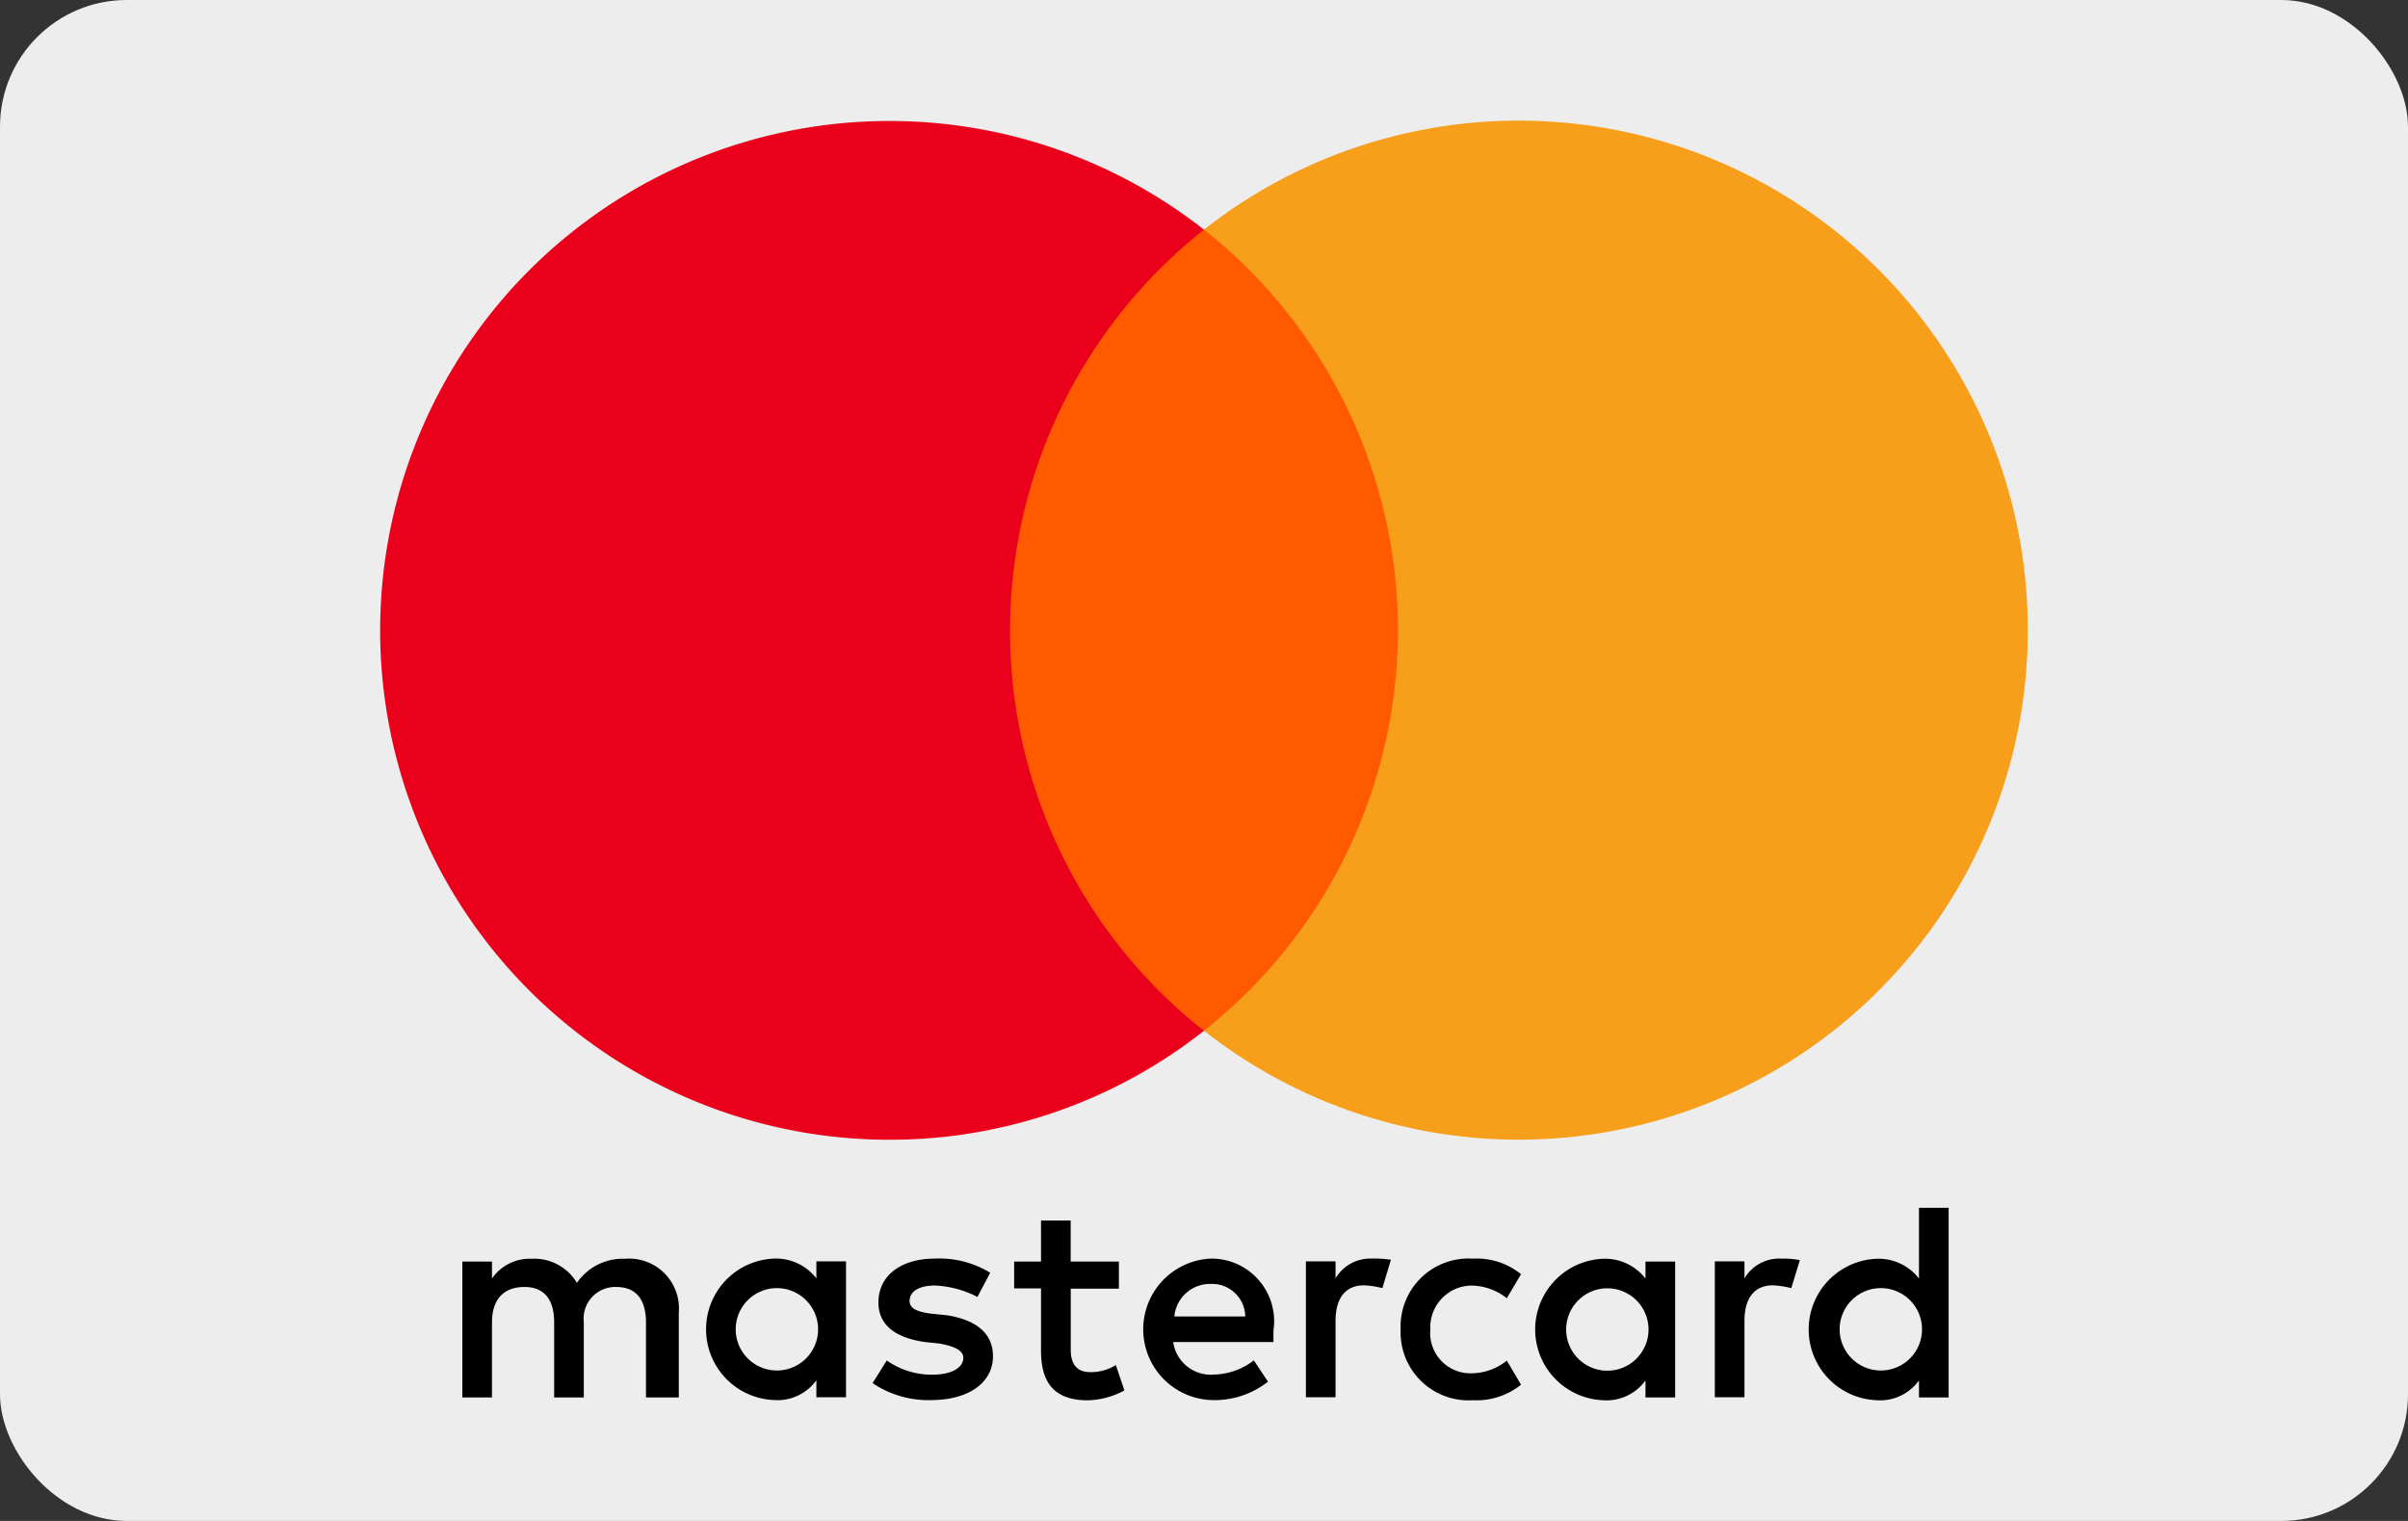
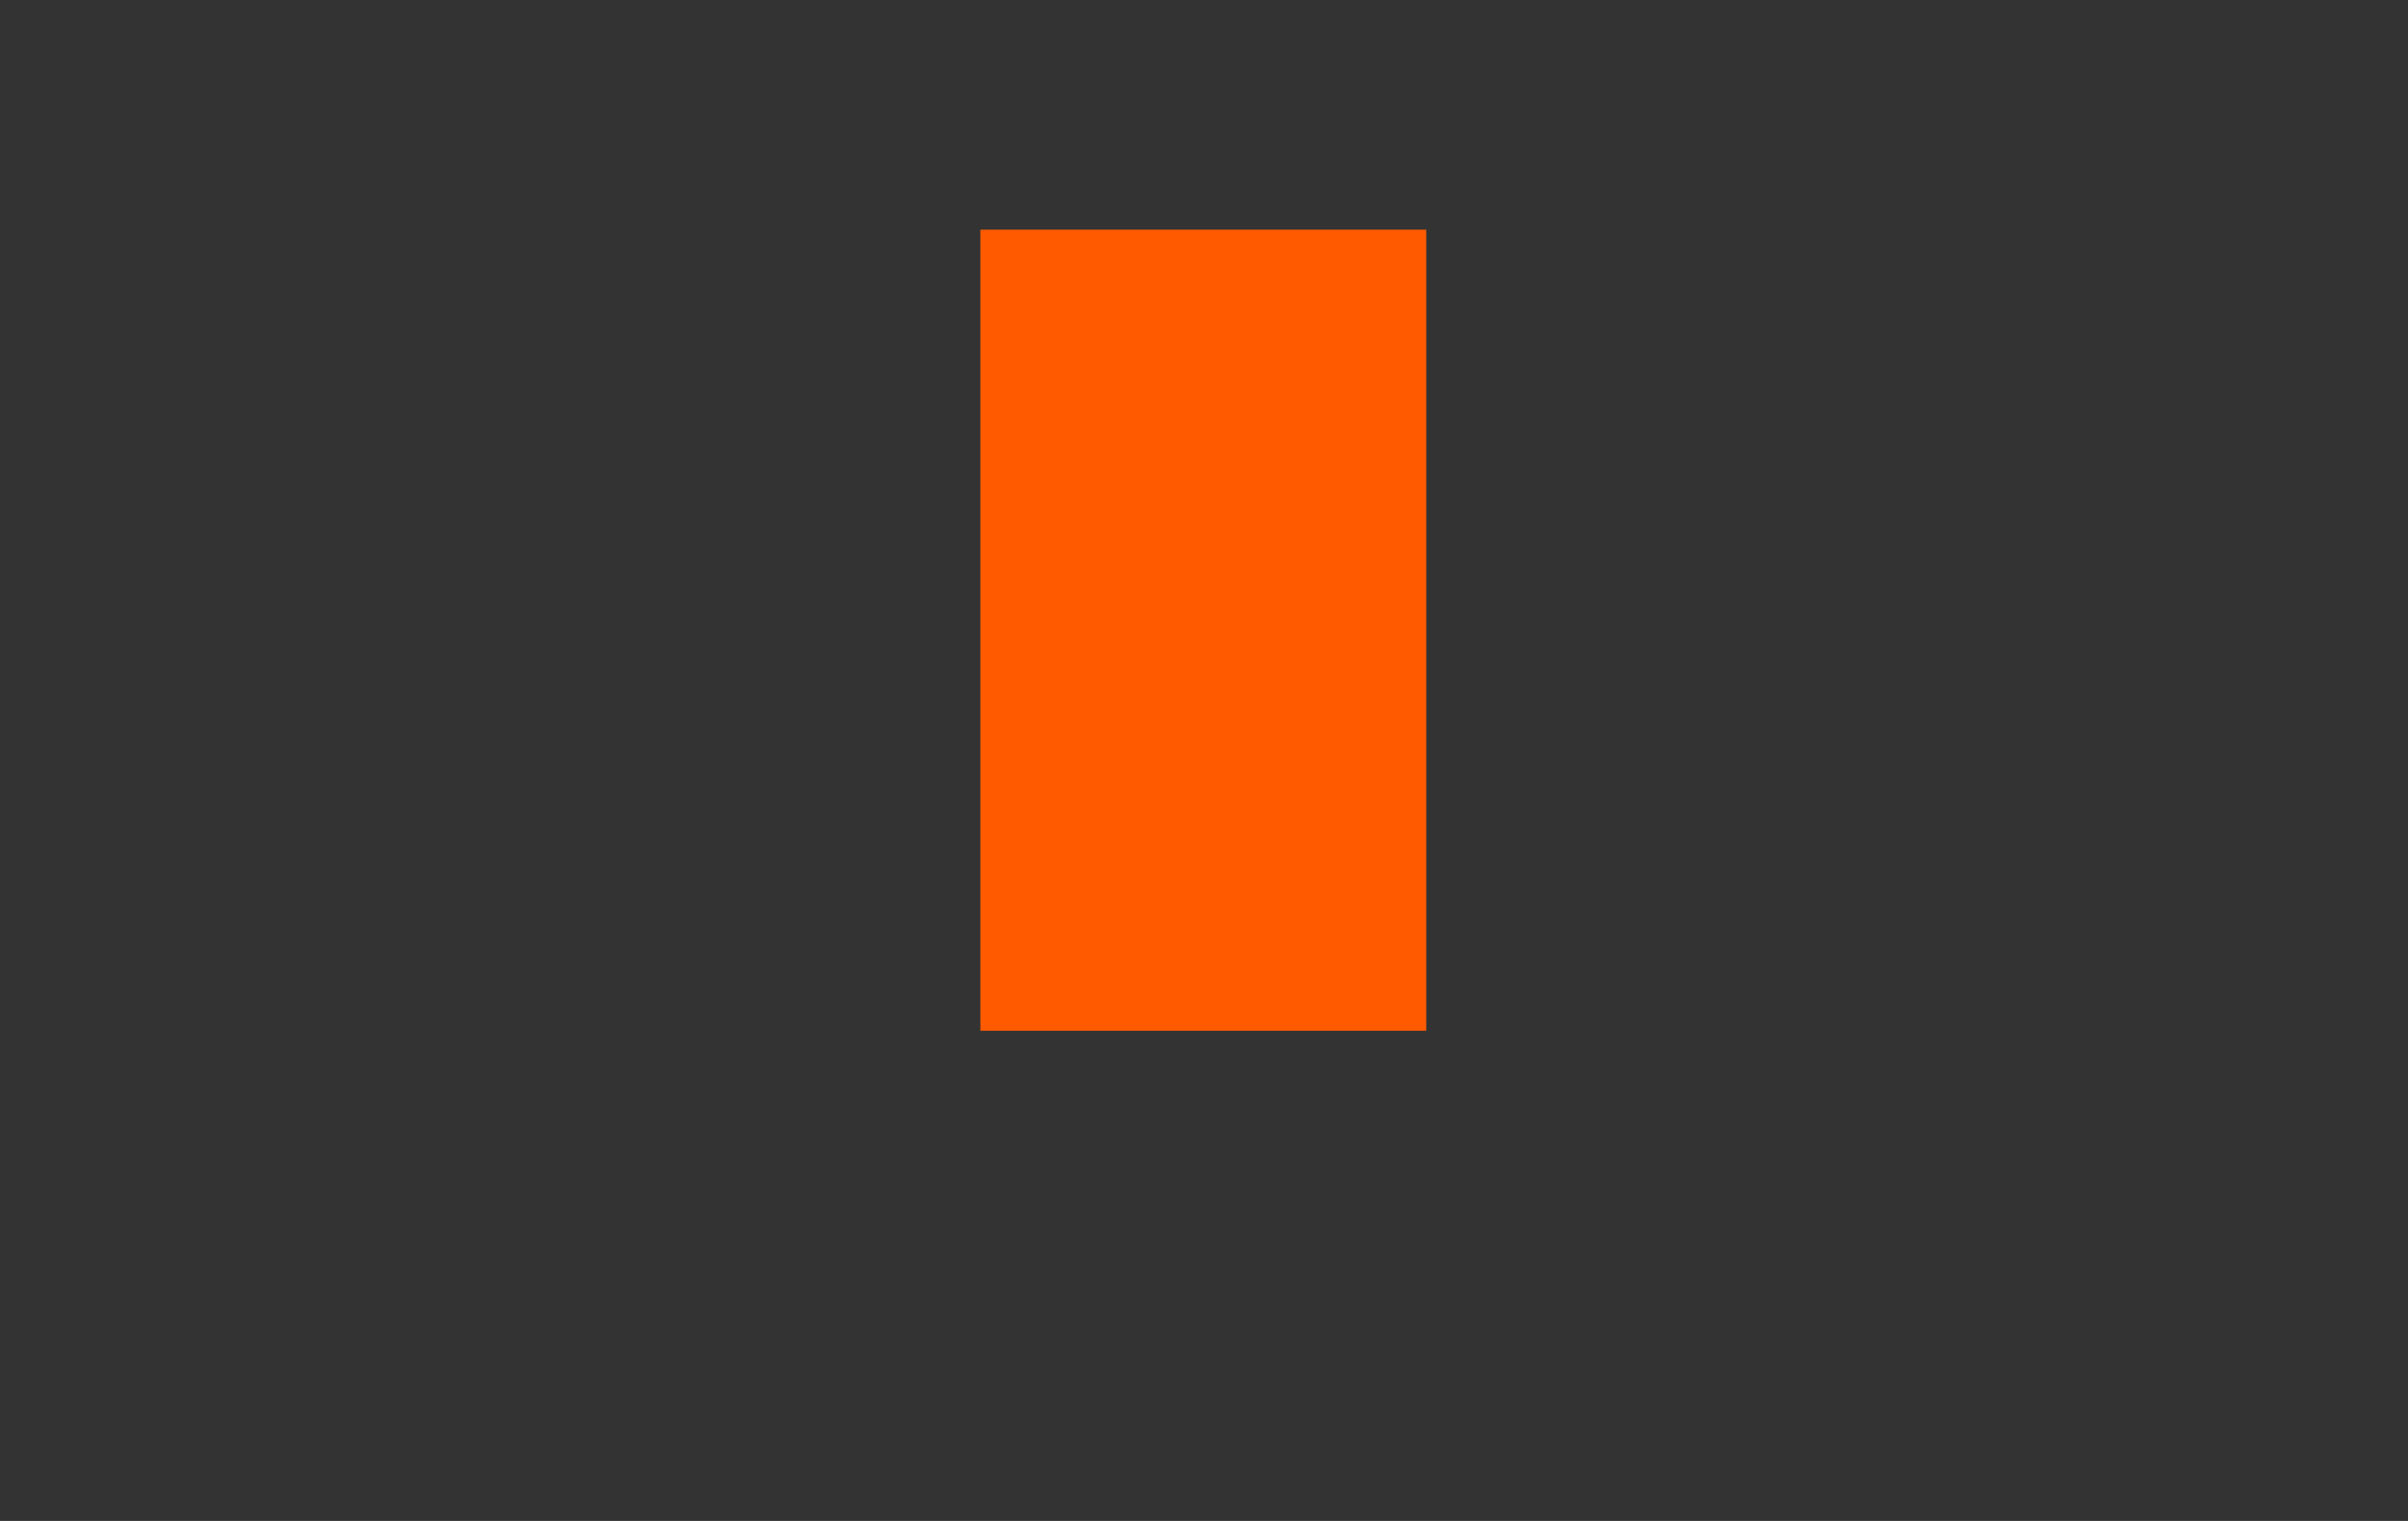
<svg xmlns="http://www.w3.org/2000/svg" width="38" height="24">
  <rect width="100%" height="100%" fill="#333333" stroke="none" />
  <g data-name="Group 306" transform="translate(-160 -484)">
-     <rect data-name="Rectangle 447" width="38" height="24" rx="2" transform="translate(160 484)" fill="#ededed" />
-     <path d="M170.712 506.051v-1.34a.786.786 0 00-.848-.848.879.879 0 00-.76.38.784.784 0 00-.716-.38.72.72 0 00-.624.312v-.268h-.468v2.144h.468v-1.184c0-.38.2-.559.513-.559s.468.2.468.559v1.184h.468v-1.184a.5.5 0 01.513-.559c.312 0 .468.2.468.559v1.184zm6.947-2.144h-.763v-.648h-.468v.648h-.424v.424h.424v.984c0 .492.2.781.736.781a1.258 1.258 0 00.58-.156l-.135-.4a.749.749 0 01-.4.112c-.224 0-.312-.135-.312-.357v-.96h.76v-.424zm3.976-.047a.635.635 0 00-.559.312v-.268h-.468v2.144h.468v-1.207c0-.356.156-.559.448-.559a1.438 1.438 0 01.291.044l.135-.448a1.853 1.853 0 00-.315-.018zm-6.008.224a1.537 1.537 0 00-.872-.224c-.536 0-.893.268-.893.692 0 .356.268.559.736.625l.224.023c.245.044.38.112.38.224 0 .156-.18.268-.492.268a1.235 1.235 0 01-.716-.224l-.224.357a1.57 1.57 0 00.916.268c.624 0 .984-.291.984-.692 0-.38-.291-.58-.736-.648l-.224-.023c-.2-.023-.356-.068-.356-.2 0-.156.156-.245.4-.245a1.613 1.613 0 01.671.18l.2-.38zm12.461-.224a.635.635 0 00-.559.312v-.268h-.468v2.144h.468v-1.207c0-.356.156-.559.448-.559a1.438 1.438 0 01.291.044l.135-.442a1.43 1.43 0 00-.315-.023zm-5.985 1.119a1.073 1.073 0 001.14 1.116 1.122 1.122 0 00.76-.245l-.224-.38a.9.9 0 01-.559.2.634.634 0 01-.648-.692.657.657 0 01.648-.692.916.916 0 01.559.2l.224-.38a1.109 1.109 0 00-.76-.245 1.072 1.072 0 00-1.14 1.116zm4.332 0v-1.072h-.468v.268a.809.809 0 00-.671-.312 1.117 1.117 0 000 2.232.757.757 0 00.671-.312v.268h.468v-1.072zm-1.72 0a.65.65 0 111.3 0 .65.65 0 11-1.3 0zm-5.6-1.119a1.117 1.117 0 00.023 2.233 1.361 1.361 0 00.872-.291l-.224-.336a1.064 1.064 0 01-.624.224.6.6 0 01-.648-.513h1.582v-.18a.989.989 0 00-.984-1.137zm0 .4a.522.522 0 01.536.513h-1.119a.565.565 0 01.58-.513zm11.636.716v-1.917h-.468v1.116a.809.809 0 00-.671-.312 1.117 1.117 0 000 2.232.757.757 0 00.671-.312v.268h.468v-1.072zm-1.72 0a.65.65 0 111.3 0 .65.65 0 11-1.3 0zm-15.68 0v-1.072h-.468v.268a.809.809 0 00-.671-.312 1.117 1.117 0 000 2.232.757.757 0 00.671-.312v.268h.468v-1.069zm-1.741 0a.65.65 0 111.3 0 .65.65 0 11-1.3 0z" />
    <g data-name="Group 294">
      <path fill="#ff5a00" d="M175.471 487.624h7.036v12.641h-7.036z" />
-       <path d="M175.94 493.944a8.063 8.063 0 013.06-6.32 8.038 8.038 0 10-4.96 14.361 8 8 0 004.96-1.72 8.024 8.024 0 01-3.06-6.321z" fill="#eb001b" />
-       <path d="M192 493.944a8.033 8.033 0 01-13 6.32 8.057 8.057 0 000-12.641 8.033 8.033 0 0113 6.32z" fill="#f79e1b" />
    </g>
  </g>
</svg>